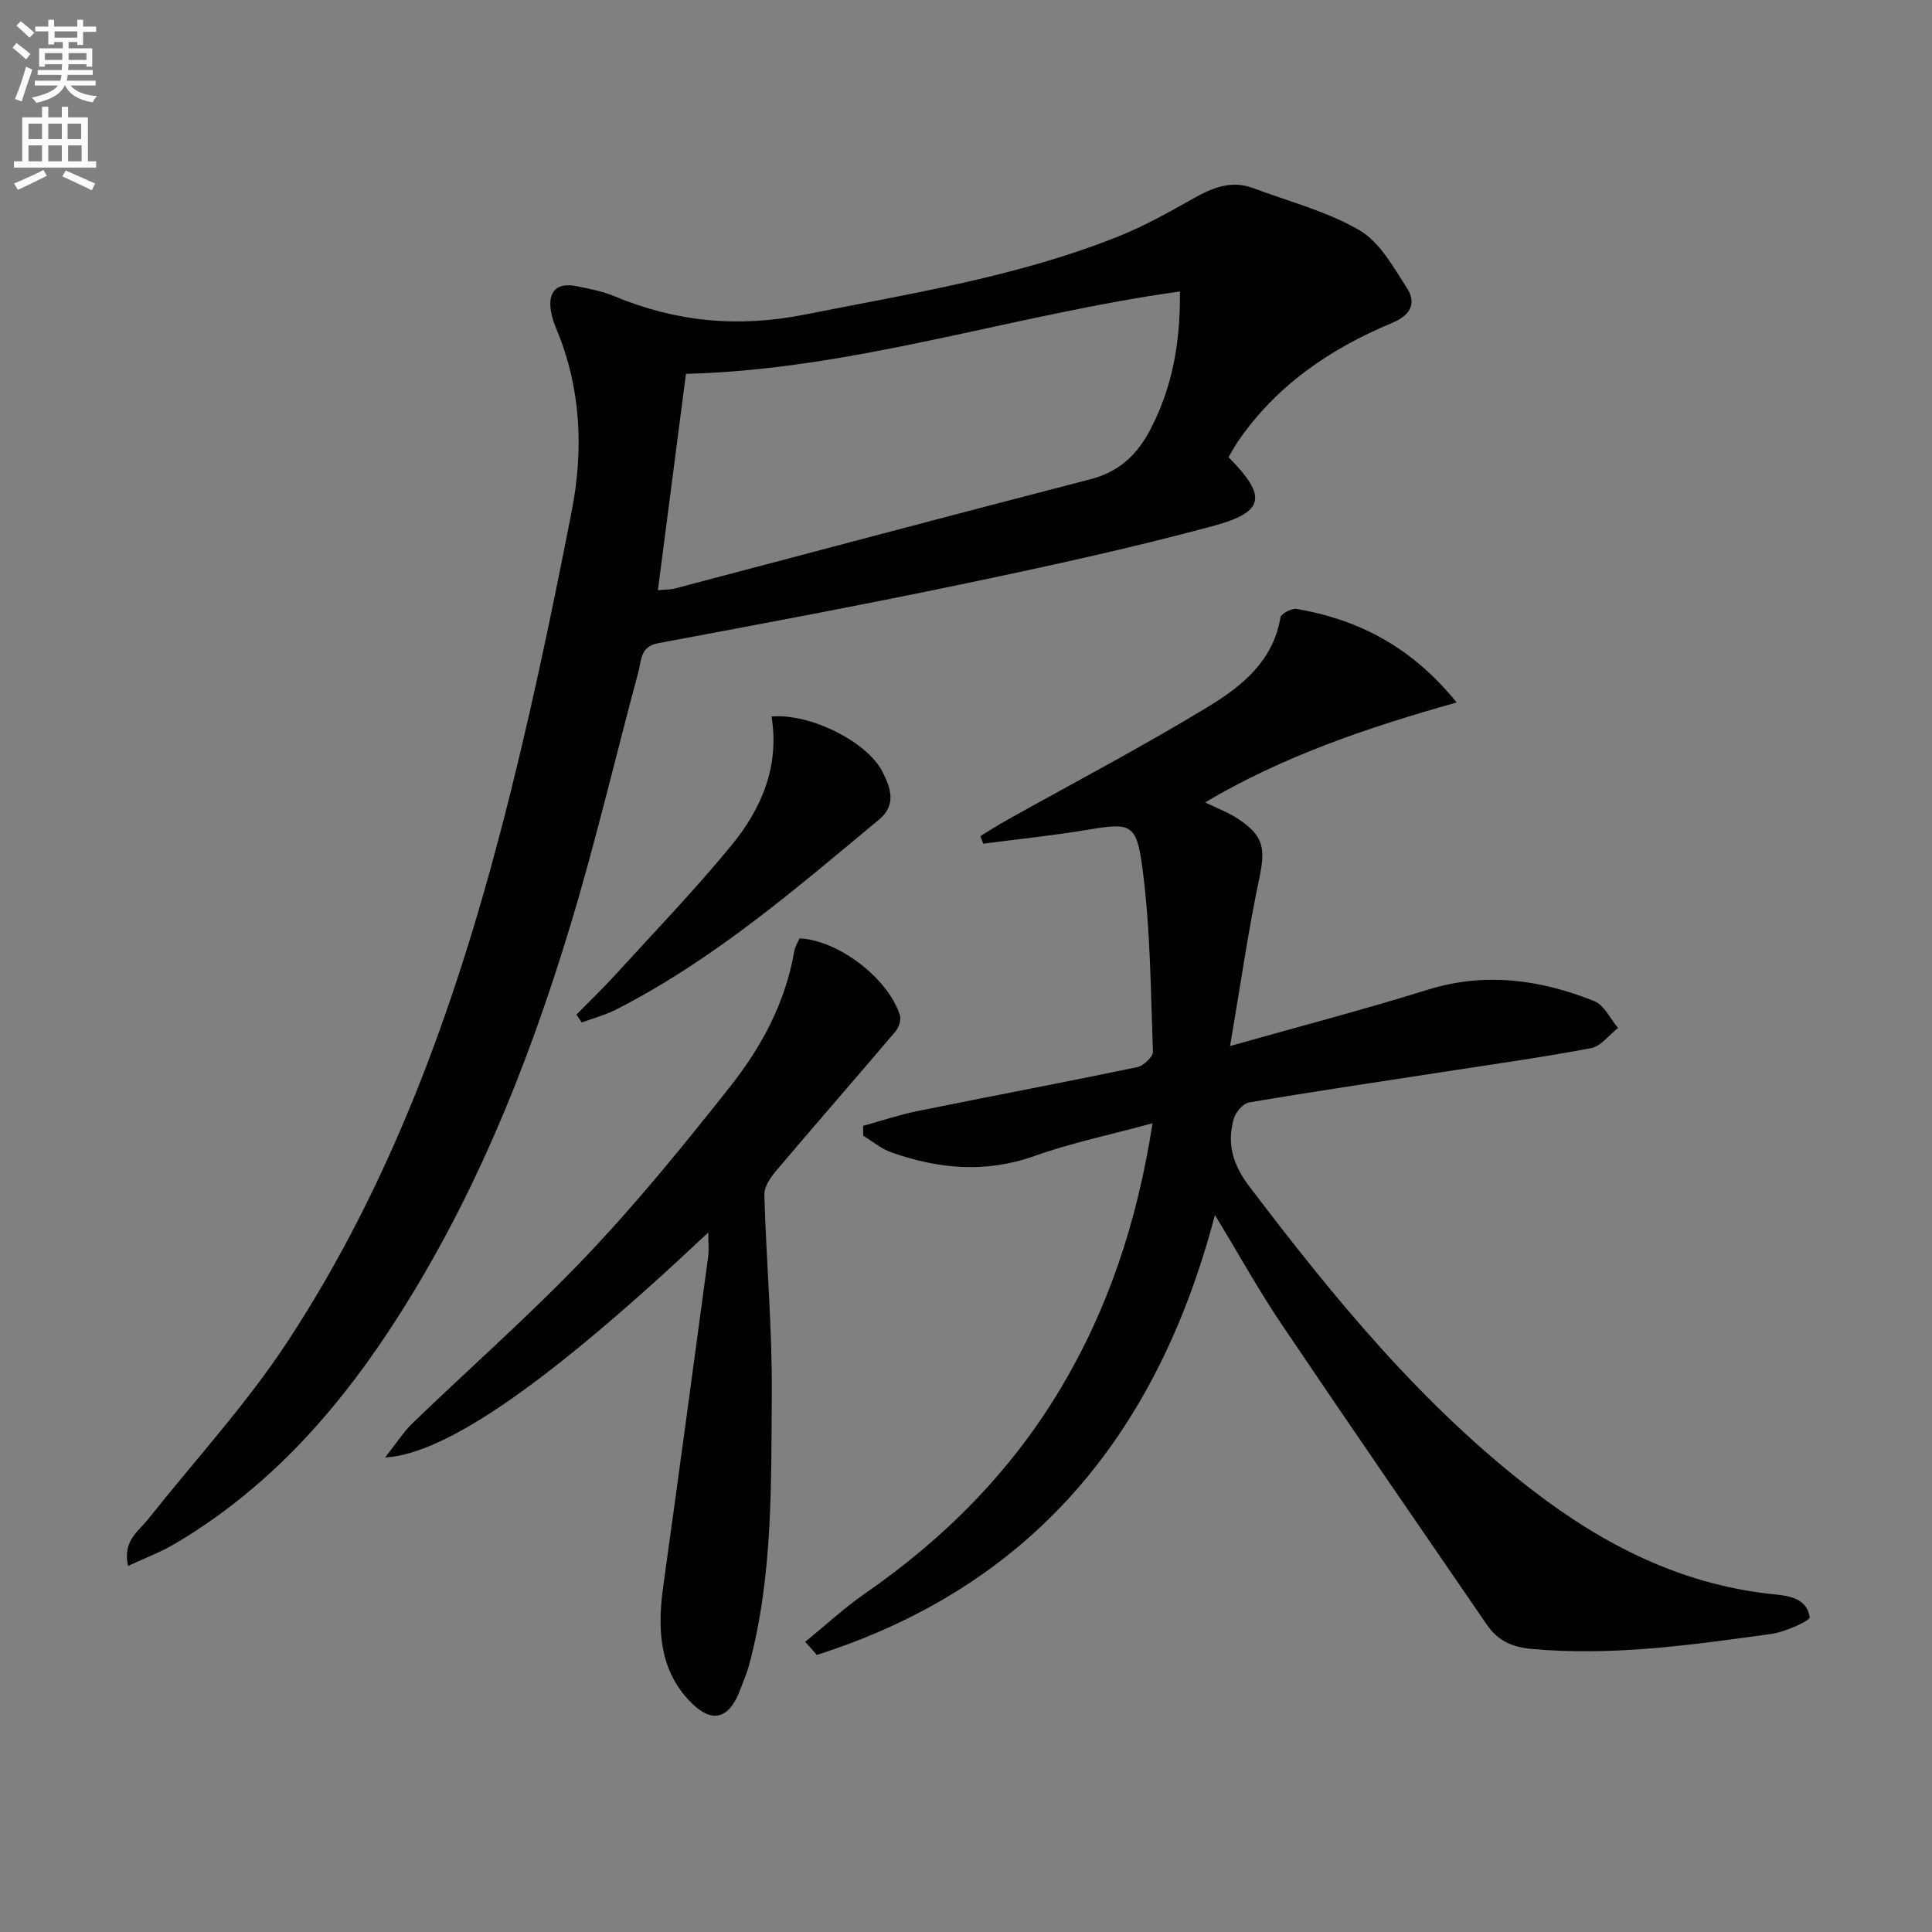
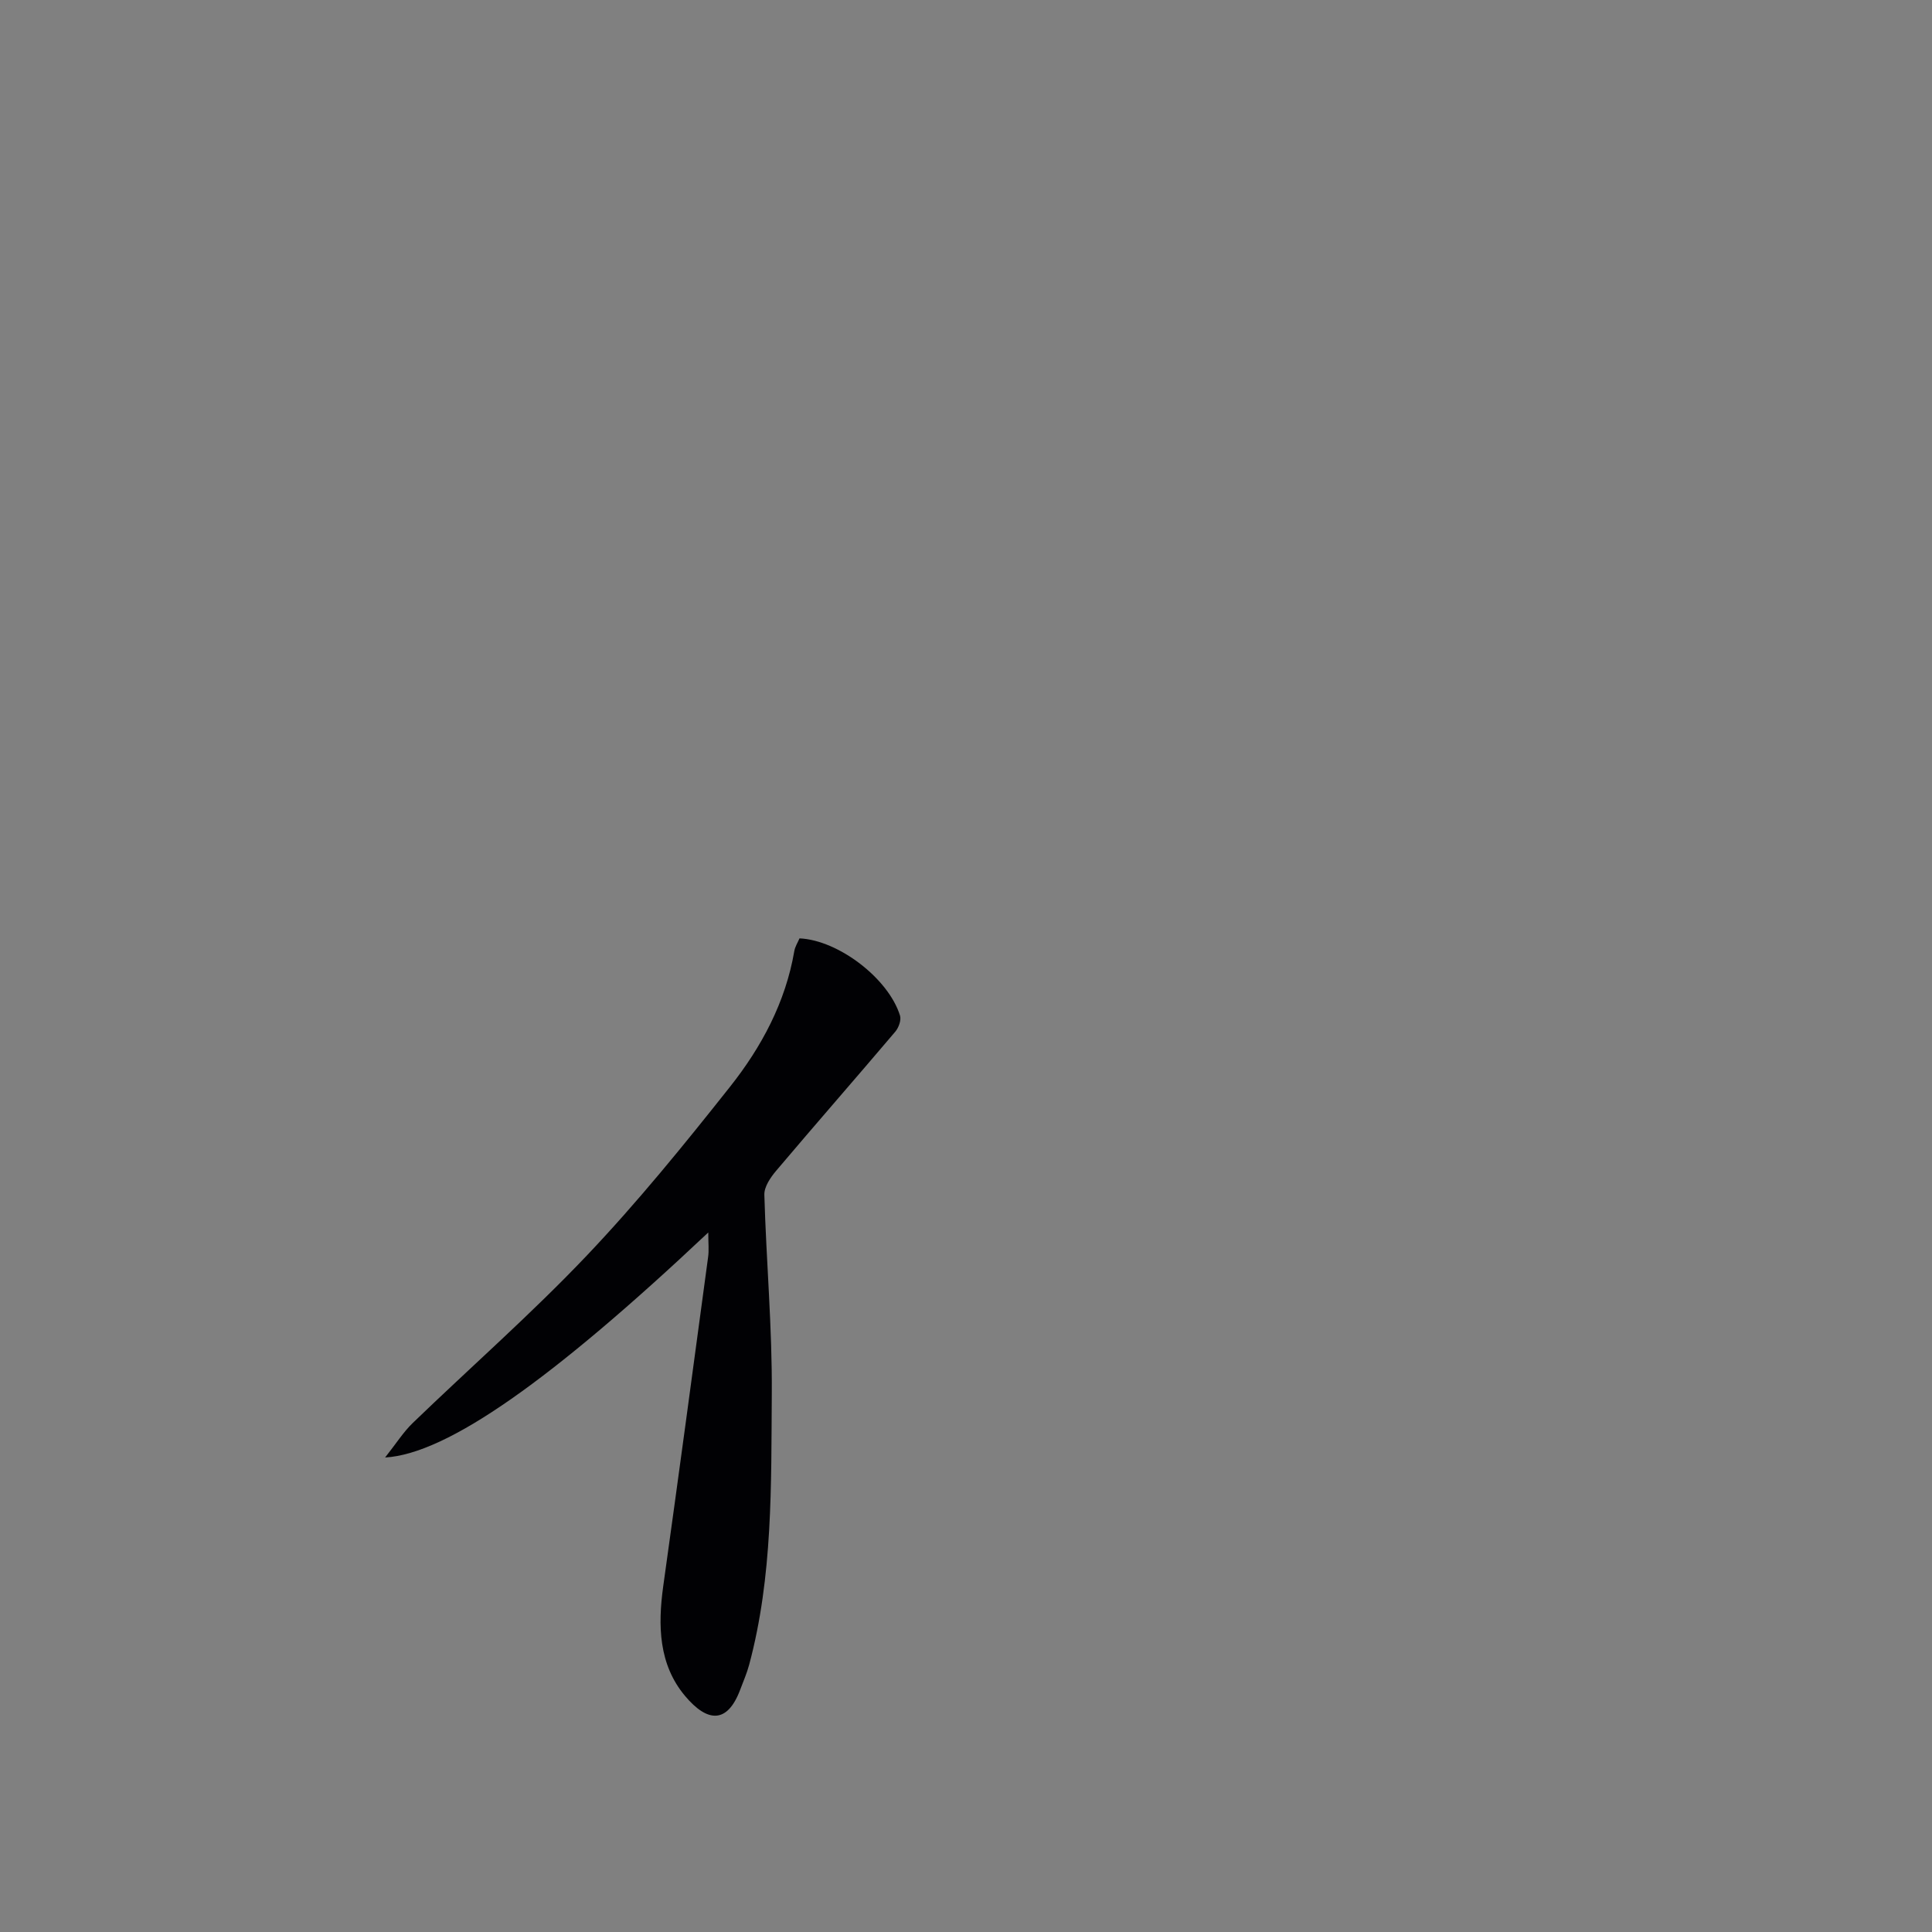
<svg xmlns="http://www.w3.org/2000/svg" enable-background="new 0 0 400 400" viewBox="0 0 400 400">
  <rect x="0" y="0" width="400" height="400" fill="#808080" stroke="none" />
-   <path d="m2.6 9.9.8-1c.9.7 1.9 1.4 2.9 2.3l-.9 1.1c-1.1-1-2-1.8-2.8-2.4zm.5 10.6c.9-2.1 1.6-4.3 2.3-6.7.4.2.8.4 1.3.6-.7 2.1-1.5 4.3-2.2 6.6zm.3-15.2.9-.9c1 .8 2 1.6 2.8 2.4l-1 1c-.9-.9-1.8-1.7-2.7-2.5zm12.6-1.2h1.2v1.4h2.7v1.1h-2.7v2.7h-1.2v-.6h-1.8v1.3h4.9v3.8h-1.2v-.5h-3.7c0 .4-.1.9-.1 1.2h5.1v1h-5.2c0 .5-.1.9-.2 1.2h6v1h-5.2c1.1 1.3 2.9 2 5.5 2.2-.4.4-.7.8-.9 1.3-2.9-.5-4.8-1.6-5.7-3.5h-.1c-.8 1.7-2.7 2.9-5.9 3.6-.2-.4-.6-.8-.9-1.1 2.8-.6 4.6-1.4 5.4-2.5h-4.8v-1h5.3c.1-.3.2-.7.2-1.2h-4.9v-1h5c0-.4 0-.8.1-1.2h-3.6v.5h-1.2v-3.8h4.9v-1.3h-1.8v.5h-1.2v-2.7h-2.7v-1h2.7v-1.4h1.2v1.4h4.8zm-6.7 8.3h3.6c0-.4 0-.9 0-1.4h-3.6zm1.9-4.6h4.8v-1.3h-4.7v1.3zm6.7 3.2h-3.7v1.4h3.7z" fill="#fbfcfa" />
-   <path d="m8.7 22.1h1.3v2.2h2.8v-2.2h1.3v2.2h4.1v9.1h1.7v1.3h-17v-1.3h1.7v-9.1h4.1zm.3 13.1.7 1.2c-1.8.9-3.8 1.9-6 2.9-.2-.4-.5-.8-.8-1.3 2.3-1 4.4-1.9 6.1-2.8zm-3.1-6.4h2.8v-3.2h-2.8zm0 4.6h2.8v-3.3h-2.8zm4.1-4.6h2.8v-3.2h-2.8zm0 4.6h2.8v-3.3h-2.8zm3.6 1.9c2.1.9 4.1 1.8 6.1 2.7l-.7 1.4c-2.2-1.1-4.2-2-6.1-2.9zm3.2-9.7h-2.8v3.2h2.8zm-2.7 7.8h2.8v-3.3h-2.8z" fill="#fbfcfa" />
  <g fill="#010104">
-     <path d="m254.35 94.65c8.01 8.1 7.6 11.34-3.22 14.26-17.28 4.66-34.81 8.46-52.34 12.12-20.79 4.34-41.67 8.23-62.54 12.14-3.72.7-3.44 3.58-4.08 5.94-4.74 17.6-8.89 35.38-14.18 52.82-8.95 29.49-20.49 57.93-37.6 83.8-11.7 17.7-25.78 33.06-44.25 43.93-2.9 1.71-6.1 2.9-9.63 4.55-1.15-5.24 2.18-7.17 4.21-9.74 9.7-12.23 20.37-23.82 28.89-36.82 21.25-32.41 34.33-68.5 44.09-105.75 5.71-21.8 10.33-43.91 14.66-66.03 2.48-12.65 1.96-25.48-3.15-37.72-.51-1.22-.96-2.51-1.16-3.81-.63-4.11 1.3-5.92 5.44-5.07 2.59.53 5.25 1.04 7.68 2.05 12.78 5.33 25.64 6.56 39.45 3.81 21.97-4.38 44.12-7.83 65.04-16.23 5.37-2.15 10.47-5.03 15.52-7.87 3.92-2.2 7.79-3.76 12.26-2.09 7.42 2.78 15.29 4.81 22.04 8.74 4.19 2.45 7.01 7.61 9.81 11.96 2.09 3.23.65 5.67-3.12 7.24-12.81 5.34-23.97 12.95-31.94 24.63-.65.96-1.19 1.99-1.88 3.14zm-118.14 27.55c1.56-.15 2.56-.11 3.49-.35 28.68-7.55 57.33-15.2 86.04-22.62 5.99-1.55 9.73-5.1 12.47-10.39 4.52-8.71 6.19-17.9 6.08-28.49-34.65 4.81-67.48 16.18-102.27 17.05-1.92 14.86-3.82 29.48-5.81 44.8z" />
-     <path d="m166.71 339.92c4.14-3.37 8.09-7.03 12.47-10.07 16.38-11.34 30.11-25.16 40.36-42.3 9.92-16.6 15.9-34.58 19.08-54.99-8.74 2.38-16.78 4.05-24.45 6.78-10.14 3.6-19.9 2.69-29.67-.77-2.07-.73-3.86-2.27-5.77-3.43-.01-.68-.02-1.37-.03-2.05 3.79-1.04 7.53-2.3 11.38-3.08 15.11-3.07 30.25-5.92 45.34-9.06 1.31-.27 3.31-2.14 3.28-3.2-.46-12.76-.52-25.6-2.2-38.22-1.24-9.29-2.51-9.2-11.92-7.64-6.97 1.15-14.01 1.87-21.02 2.79-.19-.53-.38-1.06-.57-1.58 1.83-1.11 3.63-2.28 5.5-3.32 13.92-7.79 28.07-15.2 41.69-23.49 6.89-4.19 13.42-9.42 14.92-18.44.13-.79 2.33-1.96 3.37-1.78 12.84 2.23 23.8 7.85 33.11 19.37-18.61 5.23-36.01 11.17-52.09 20.69 2.47 1.2 4.8 2.05 6.81 3.38 5.41 3.58 5.72 6.19 4.4 12.45-2.31 10.98-3.89 22.11-6.03 34.61 14.88-4.2 27.99-7.62 40.9-11.65 11.93-3.72 23.34-2.11 34.51 2.35 2.05.82 3.3 3.65 4.92 5.56-1.85 1.44-3.54 3.79-5.59 4.18-10.43 1.96-20.95 3.43-31.44 5.05-13.12 2.03-26.25 3.96-39.33 6.18-1.24.21-2.78 1.97-3.17 3.3-1.52 5.17-.26 9.54 3.16 14.06 17.56 23.14 35.87 45.54 59.14 63.31 14.35 10.96 30.04 18.93 48.32 21.04 3.43.4 7.87.45 8.59 4.86.12.75-5.13 3.1-8.07 3.5-16.45 2.26-32.89 4.62-49.62 3.07-4.09-.38-6.98-1.82-9.16-5.01-14.19-20.7-28.45-41.36-42.48-62.18-4.7-6.97-8.79-14.36-13.81-22.64-12.05 45.87-38.28 76.99-82.43 91.09-.79-.92-1.59-1.82-2.4-2.72z" />
    <path d="m146.64 255.17c-32.33 30.46-54.02 45.84-66.91 46.59 2.31-2.92 3.79-5.28 5.73-7.15 11.98-11.56 24.54-22.57 35.99-34.62 10.52-11.07 20.19-22.99 29.68-34.97 6.52-8.23 11.5-17.49 13.32-28.1.16-.94.73-1.81 1.08-2.64 8.04.36 18.43 8.3 20.81 15.99.29.95-.29 2.53-1.01 3.36-8.17 9.63-16.49 19.13-24.64 28.77-1.17 1.38-2.48 3.31-2.44 4.95.39 13.79 1.65 27.59 1.54 41.37-.14 18.74.24 37.61-4.69 55.97-.47 1.75-1.21 3.43-1.85 5.14-2.66 7.08-6.77 6.82-11.4 1.32-5.49-6.52-5.67-14.6-4.53-22.78 3.17-22.68 6.22-45.37 9.28-68.06.21-1.41.04-2.86.04-5.14z" />
-     <path d="m119.35 210.06c2.74-2.79 5.57-5.51 8.2-8.4 8.05-8.84 16.37-17.47 23.94-26.7 6.22-7.59 9.94-16.44 8.24-26.61 7.98-.72 19.85 5.25 22.97 11.42 1.68 3.32 2.98 6.85-.69 9.9-17.25 14.35-34.26 29.04-54.42 39.33-2.25 1.15-4.76 1.81-7.15 2.69-.37-.54-.73-1.09-1.09-1.63z" />
  </g>
</svg>